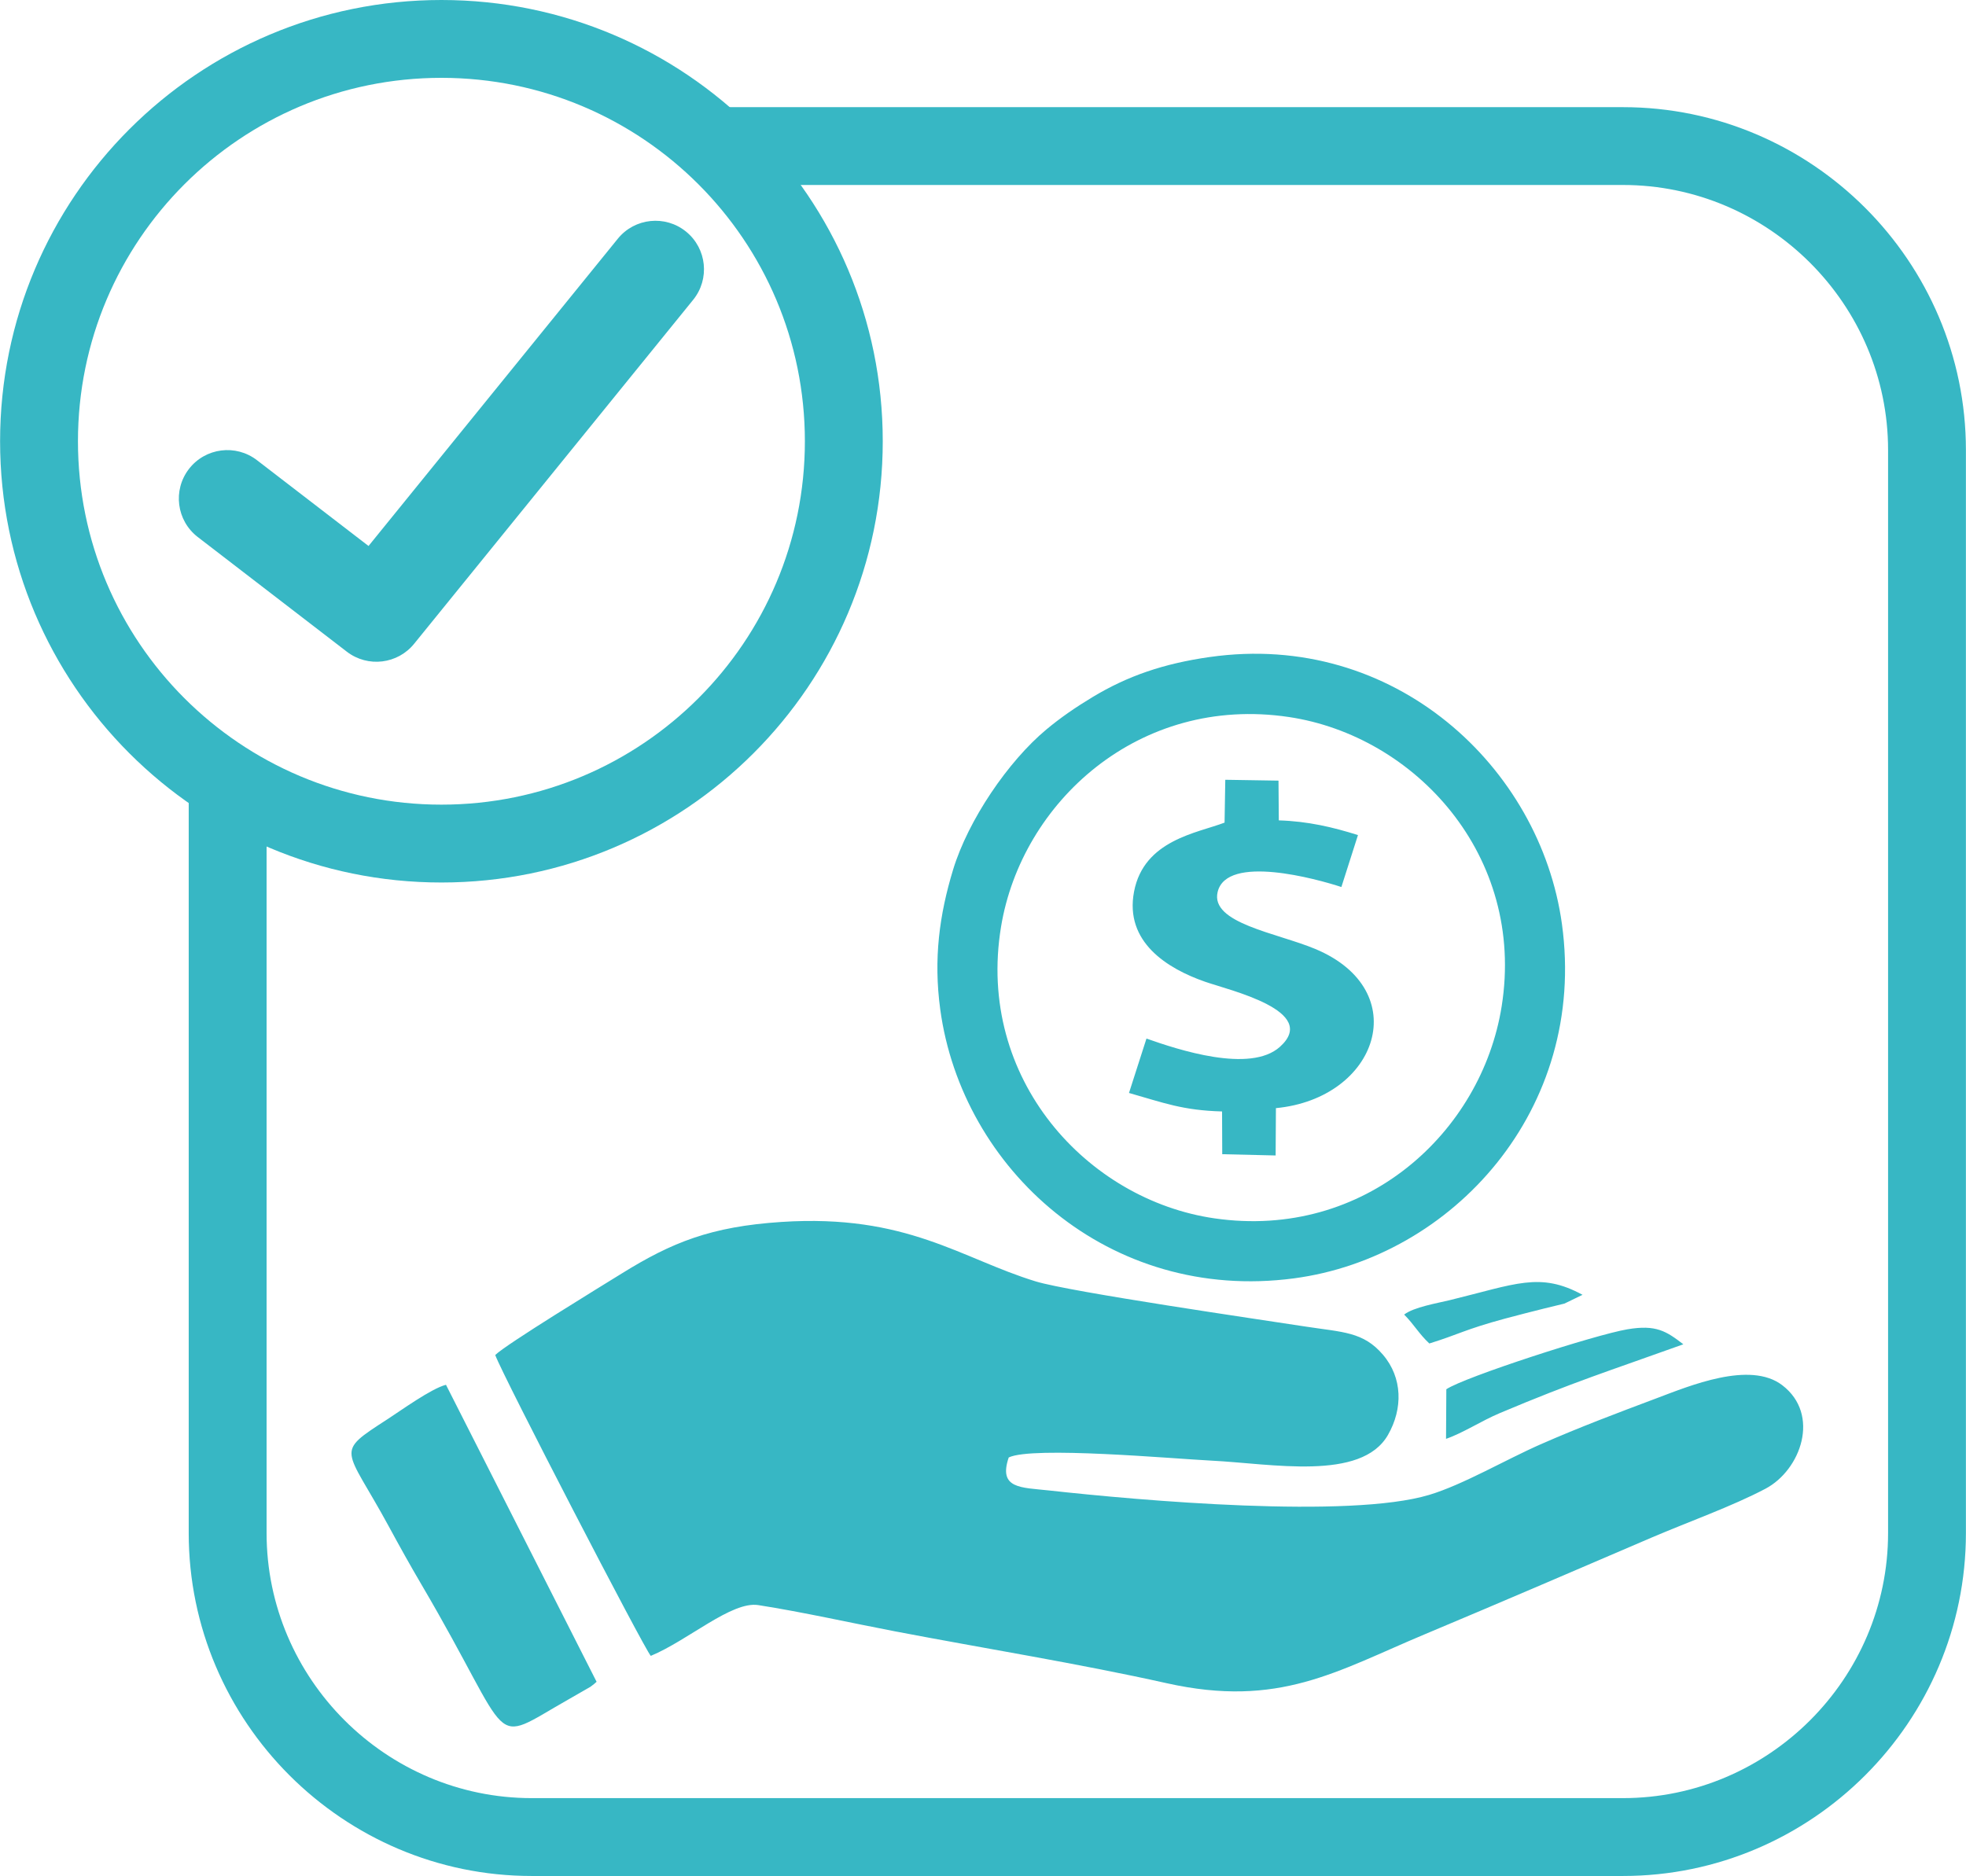
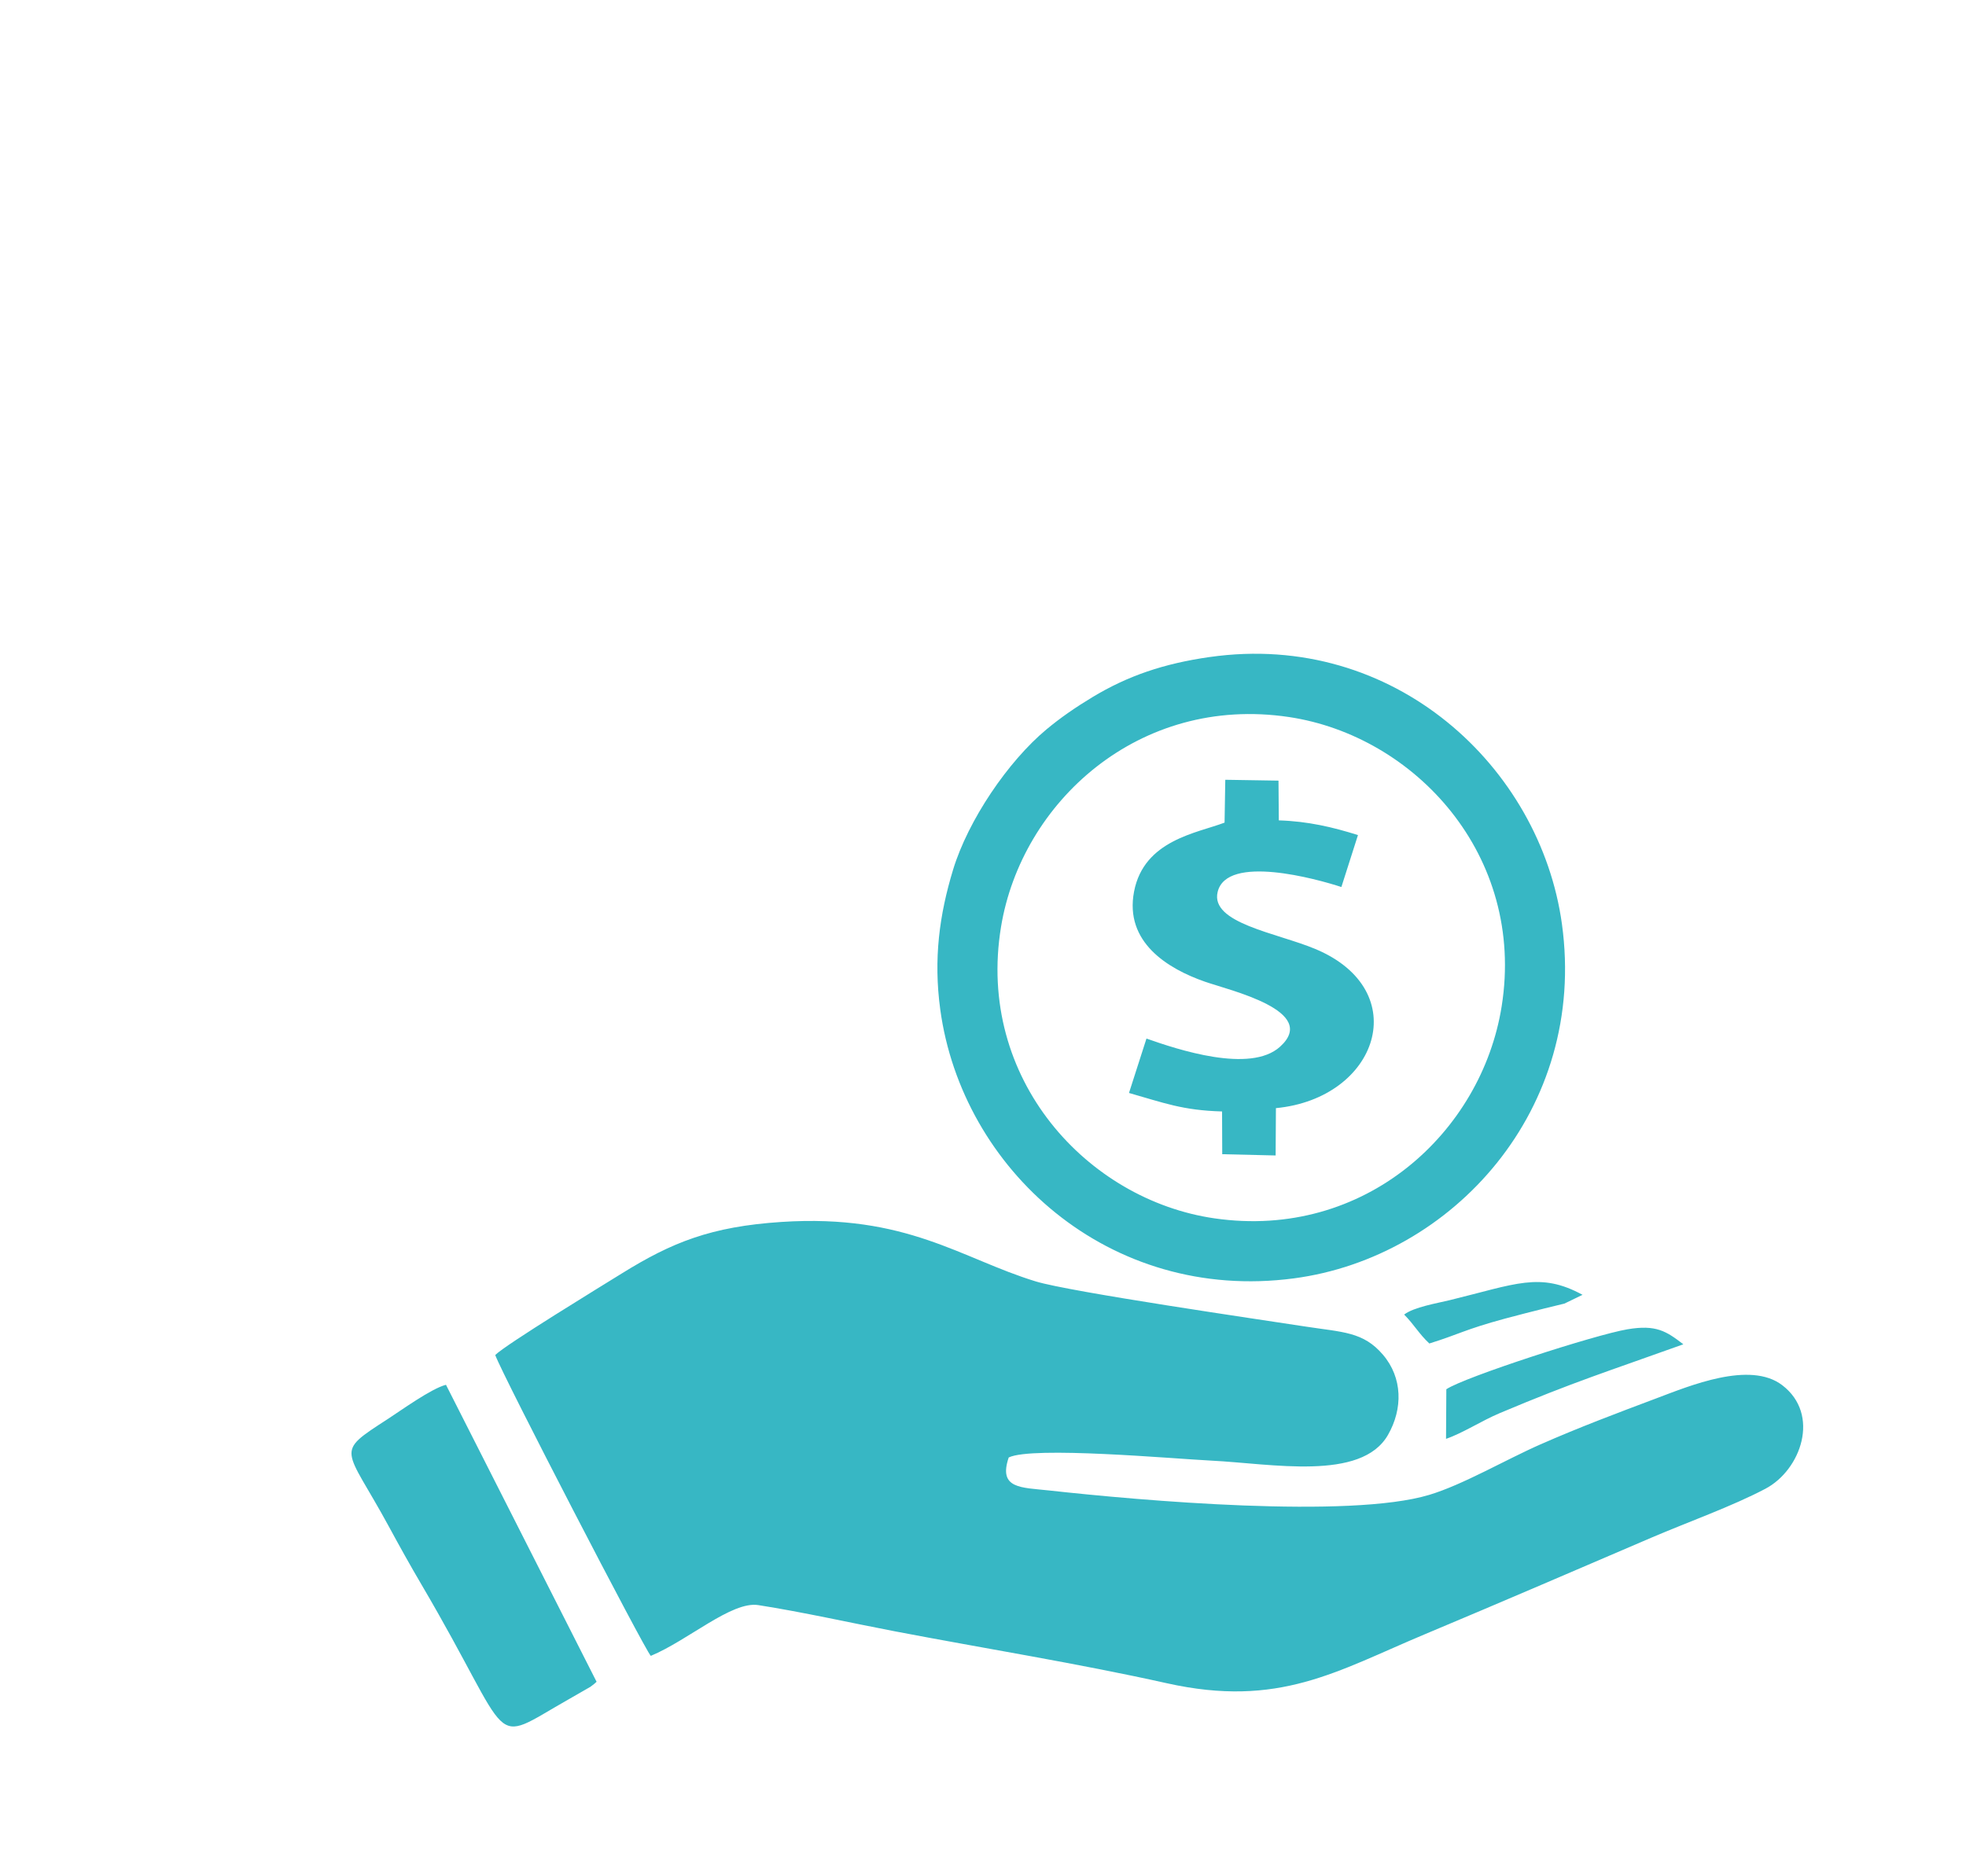
<svg xmlns="http://www.w3.org/2000/svg" xml:space="preserve" width="1.25in" height="1.193in" version="1.1" style="shape-rendering:geometricPrecision; text-rendering:geometricPrecision; image-rendering:optimizeQuality; fill-rule:evenodd; clip-rule:evenodd" viewBox="0 0 1021.64 975.14">
  <defs>
    <style type="text/css">
   
    .fil1 {fill:#37B7C4}
    .fil0 {fill:#37B7C4;fill-rule:nonzero}
   
  </style>
  </defs>
  <g id="Layer_x0020_1">
    <g id="_2261993023504">
-       <path class="fil0" d="M345.91 55.7l497.48 0c49.04,0 93.61,20.05 125.91,52.34 32.3,32.3 52.34,76.87 52.34,125.91l0 562.94c0,49.04 -20.05,93.61 -52.34,125.9 -32.3,32.3 -76.87,52.34 -125.91,52.34l-567.11 0c-49.04,0 -93.61,-20.05 -125.91,-52.34 -32.29,-32.3 -52.34,-76.87 -52.34,-125.9l0 -404.79c12.4,10.02 25.97,18.66 40.47,25.66l0 379.12c0,37.87 15.51,72.31 40.49,97.29 24.98,24.98 59.43,40.49 97.3,40.49l567.11 0c37.87,0 72.31,-15.51 97.3,-40.49 24.98,-24.98 40.49,-59.43 40.49,-97.29l0 -562.94c0,-37.87 -15.51,-72.31 -40.49,-97.3 -24.98,-24.98 -59.43,-40.49 -97.3,-40.49l-452.8 0c-12.85,-15.54 -27.9,-29.19 -44.68,-40.47zm-243.21 223.42c-11.02,-8.51 -13.05,-24.35 -4.55,-35.36 8.51,-11.02 24.34,-13.05 35.36,-4.55l57.97 44.59 129.57 -159.74c8.78,-10.8 24.66,-12.44 35.46,-3.66 10.8,8.78 12.44,24.66 3.66,35.47l-144.88 178.62c-8.57,10.74 -24.2,12.66 -35.12,4.23l-77.47 -59.6z" />
      <path class="fil1" d="M257.33 704.35c4.02,10.98 77.7,153.2 80.84,156.37 19.45,-8.09 42.03,-28.55 55.88,-26.39 23.27,3.64 47.74,9.18 70.84,13.6 46.86,8.97 94.99,16.65 141.41,27 58.36,13.02 88.21,-6.2 134.28,-25.51 39.92,-16.73 78.48,-33.38 117.99,-50.31 18.4,-7.88 41.81,-16.23 58.89,-25.27 18.46,-9.76 28.68,-38.59 8.72,-53.82 -16.83,-12.85 -48.34,0.43 -65.35,6.81 -20.83,7.82 -39.95,15.02 -60.26,23.94 -18.04,7.93 -40.36,21.02 -57.88,26.27 -41.53,12.46 -149.67,2.99 -197.75,-2.32 -14.21,-1.57 -26.33,-0.77 -20.75,-17.14 12.38,-5.95 85.34,0.65 105.32,1.65 31.27,1.55 77.86,10.83 91.75,-13.32 7.84,-13.64 7.63,-29.76 -2.57,-41.71 -10.26,-12.03 -20.88,-11.67 -40.31,-14.67 -22.51,-3.48 -122.32,-17.99 -140.17,-23.46 -38.82,-11.88 -66.98,-35.17 -132.1,-30.91 -36.65,2.39 -56.99,10.64 -82.91,26.72 -10.52,6.53 -60.59,37.1 -65.87,42.46zm379.4 -299.02l27.66 0.44 0.16 20.66c15.11,0.46 28.08,3.53 41.14,7.64l-8.62 27c-12.73,-4.18 -59.52,-17.19 -64.3,2.54 -3.95,16.29 30.78,21.3 50.78,29.68 51.5,21.56 32.67,77.62 -20.5,82.72l-0.15 24.6 -27.75 -0.66 -0.09 -22.22c-20.57,-0.57 -30.33,-4.5 -48.37,-9.61l9.08 -28.28c16.11,5.69 53.89,18.26 69.39,4.27 20.64,-18.61 -26.02,-29.29 -39.04,-33.84 -19.3,-6.74 -41.85,-20.5 -36.8,-46.82 5.15,-26.85 32.85,-30.42 47.04,-35.86l0.37 -22.26zm-405 314.48c-7.66,1.95 -23.47,13.41 -30.24,17.79 -28.1,18.21 -22.21,13.93 0.57,55.91 5.55,10.23 10.95,19.96 16.88,30.05 49.8,84.76 33.96,83.86 76.47,59.78l11.4 -6.55c1.8,-1.3 1.89,-1.46 3.19,-2.6l-78.27 -154.37zm519.88 2.34l-0.15 25.76c8.83,-3.04 18.24,-9.29 27.96,-13.39 38.7,-16.32 56.11,-21.67 95.37,-35.76 -8.87,-6.82 -14.14,-10.31 -29.04,-7.8 -16.89,2.85 -84.79,24.87 -94.14,31.17zm-21.92 -38.84c5.14,5.14 7.66,9.98 13.09,15.03 15.31,-4.73 18.18,-7.2 39.28,-12.92 7.04,-1.91 13.76,-3.58 20.69,-5.33 3.7,-0.94 6.86,-1.62 10.24,-2.49l9.41 -4.56c-22.17,-12.05 -34.54,-5.62 -69.3,2.85 -6.12,1.49 -18.47,3.56 -23.4,7.42zm-101.03 -341.8c-23.9,3.41 -42.68,9.81 -61.05,20.92 -9,5.43 -16.66,10.76 -23.81,16.71 -19.99,16.64 -40.7,47.23 -48.51,72.86 -7.16,23.51 -10.25,46.48 -6.69,72.69 11.26,82.85 87.42,152.57 183.79,139.8 82.41,-10.92 152.58,-87.81 139.3,-184.18 -11.23,-81.51 -87.13,-152.48 -183.03,-138.79zm151.71 181.57c12.49,-78.49 -45.15,-140.61 -110.61,-150.38 -77.95,-11.63 -138.92,44.37 -149.57,109.06 -13.02,79.09 44.85,141.99 110.95,151.54 78.17,11.29 138.82,-44.78 149.23,-110.22z" />
-       <path class="fil0" d="M229.36 0c63.34,0 120.68,25.67 162.18,67.18 41.51,41.51 67.18,98.85 67.18,162.18 0,63.34 -25.67,120.68 -67.18,162.18 -41.5,41.51 -98.84,67.18 -162.18,67.18 -63.33,0 -120.67,-25.67 -162.18,-67.18 -41.51,-41.51 -67.18,-98.85 -67.18,-162.18 0,-63.33 25.67,-120.67 67.18,-162.18 41.51,-41.51 98.85,-67.18 162.18,-67.18zm133.57 95.79c-34.18,-34.18 -81.41,-55.33 -133.57,-55.33 -52.16,0 -99.39,21.15 -133.57,55.33 -34.18,34.18 -55.32,81.41 -55.32,133.57 0,52.17 21.14,99.39 55.32,133.57 34.19,34.18 81.41,55.32 133.57,55.32 52.16,0 99.39,-21.14 133.57,-55.32 34.18,-34.18 55.32,-81.41 55.32,-133.57 0,-52.16 -21.14,-99.39 -55.32,-133.57z" />
    </g>
  </g>
</svg>